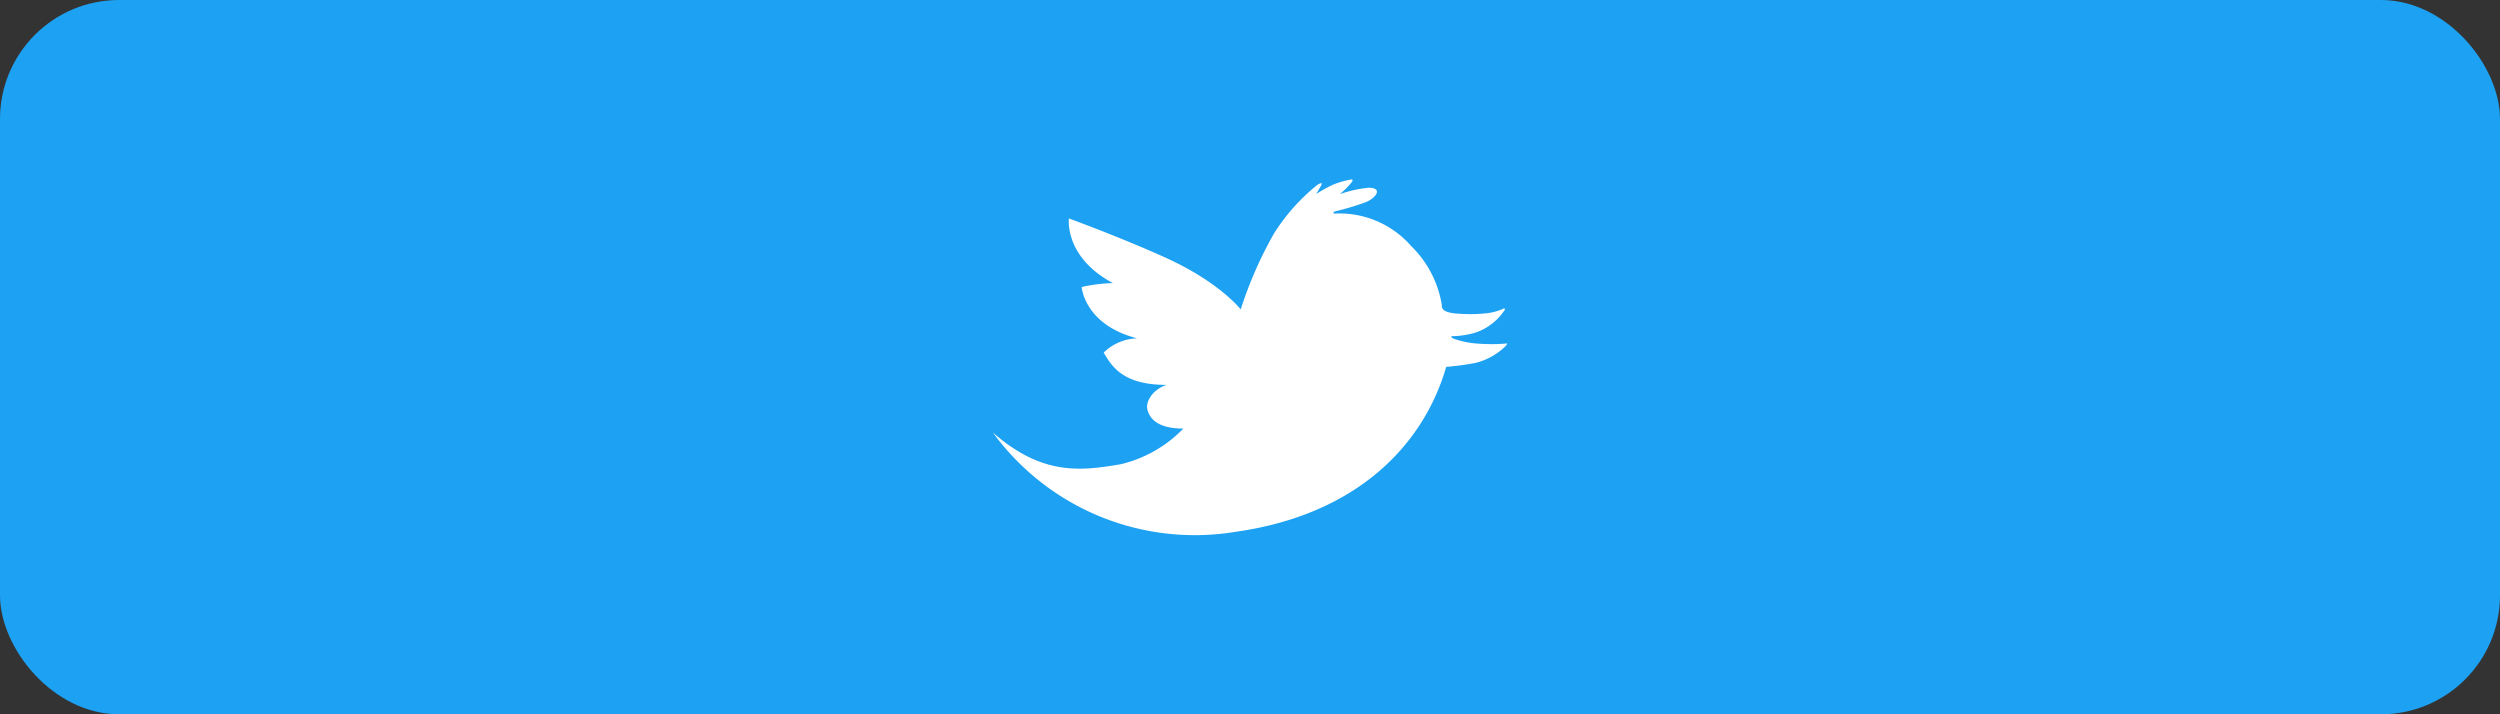
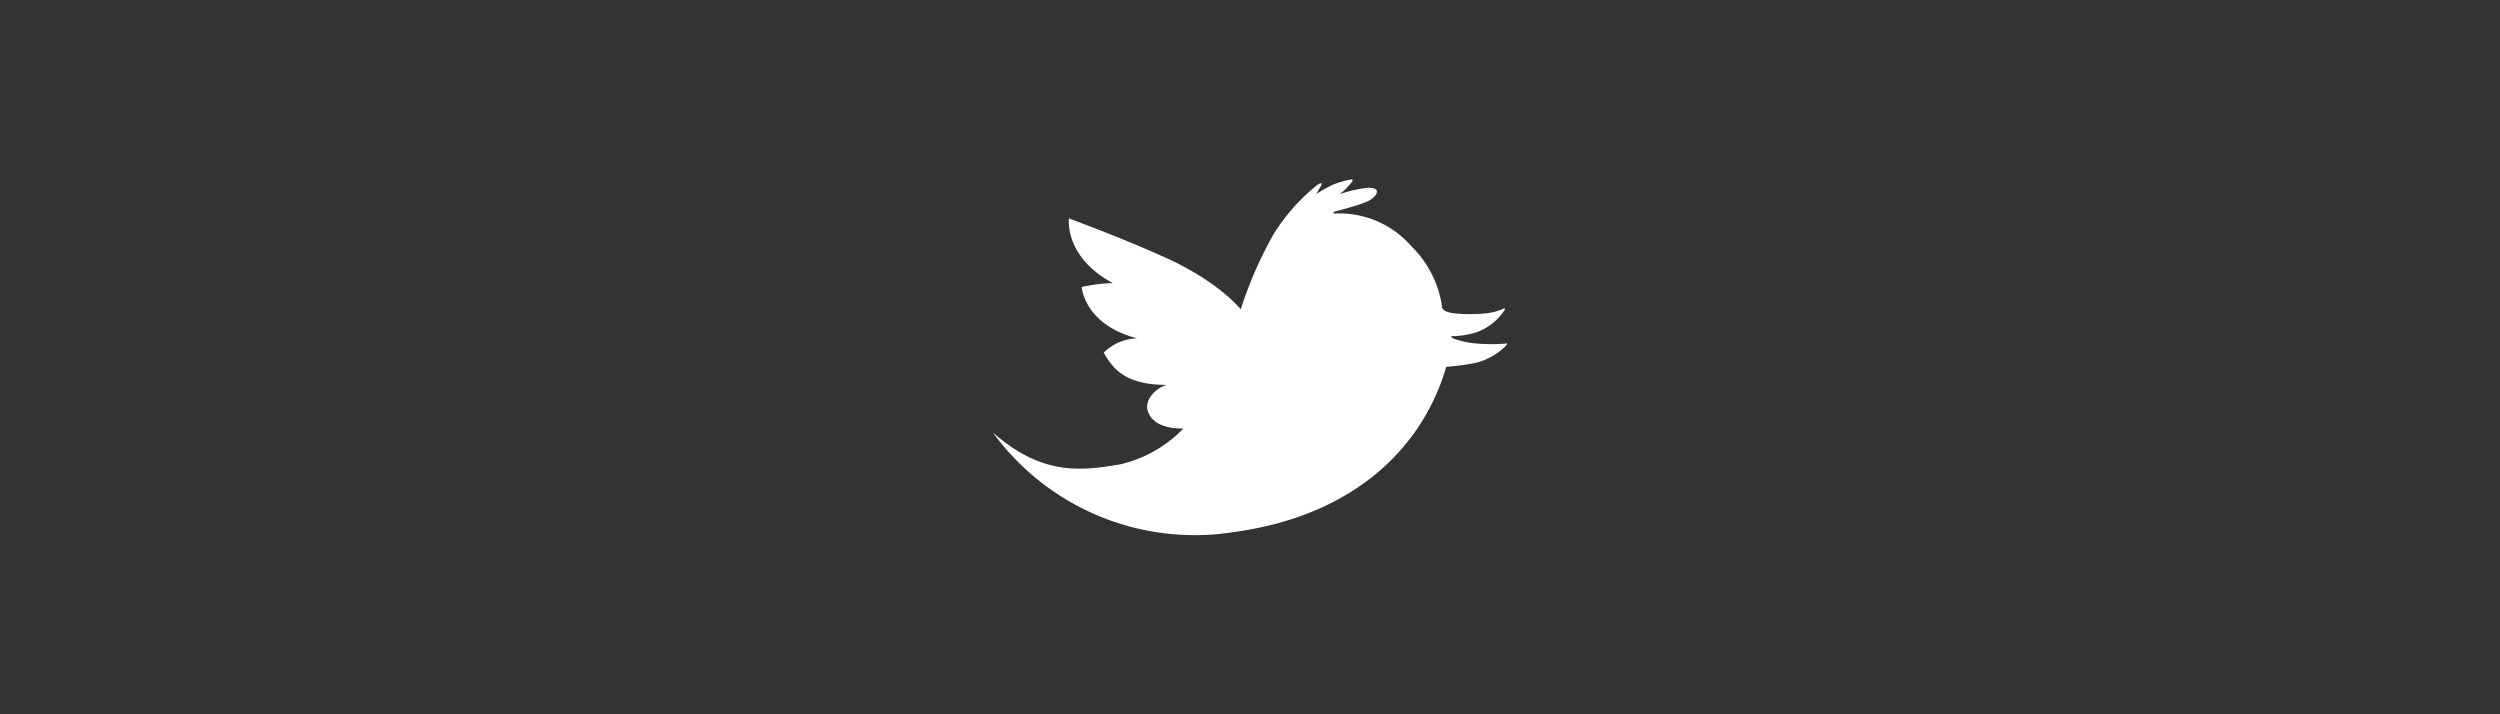
<svg xmlns="http://www.w3.org/2000/svg" viewBox="0 0 210 60">
  <rect x="0" y="0" width="210" height="60" fill="#333333" stroke="none" />
  <defs>
    <style>.cls-1{fill:#1da1f2;}.cls-2{fill:#fff;}</style>
  </defs>
  <g id="レイヤー_2" data-name="レイヤー 2">
    <g id="POPUP">
-       <rect class="cls-1" width="210" height="60" rx="10" />
      <path class="cls-2" d="M126.46,29.08A5.49,5.49,0,0,1,124,30.47c-1,.22-2.52.35-2.52.35-1.88,6.51-7.45,12.41-17.68,13.85A21,21,0,0,1,83.4,36.33C87.58,40,90.85,39.55,94.12,39a10.76,10.76,0,0,0,5.28-3c-2,0-2.76-.72-3-1.52s.52-1.8,1.59-2.15c-3.59,0-4.56-1.47-5.28-2.71a4.18,4.18,0,0,1,2.81-1.2c-4.44-1.14-4.66-4.31-4.66-4.31a13.2,13.2,0,0,1,2.62-.33c-4.12-2.21-3.69-5.43-3.69-5.43s4.2,1.53,8,3.24c4.64,2.08,6.43,4.4,6.43,4.4A33.59,33.59,0,0,1,107,19.64a16.52,16.52,0,0,1,3.67-4.12c.2-.12.43-.22.33,0s-.44.78-.44.78a11.72,11.72,0,0,1,1.4-.78,7.47,7.47,0,0,1,1.58-.45c.1,0,.1.13,0,.24a7.05,7.05,0,0,1-1,1,10.43,10.43,0,0,1,2.41-.54c1.29,0,.6.91-.27,1.23a23.43,23.43,0,0,1-2.51.75c-.24.08-.19.19-.06.19a8,8,0,0,1,6.43,2.73,8.9,8.9,0,0,1,2.57,4.93c0,.24,0,.57.95.71a13.48,13.48,0,0,0,2.85,0,4.73,4.73,0,0,0,1.33-.36c.16-.11.26,0,.06.22A4.76,4.76,0,0,1,124,27.92a7.43,7.43,0,0,1-2,.32c-.18,0-.08.14.14.22a7.43,7.43,0,0,0,1.95.4,15.32,15.32,0,0,0,2.39,0C126.67,28.8,126.6,28.91,126.46,29.08Z" />
    </g>
  </g>
</svg>